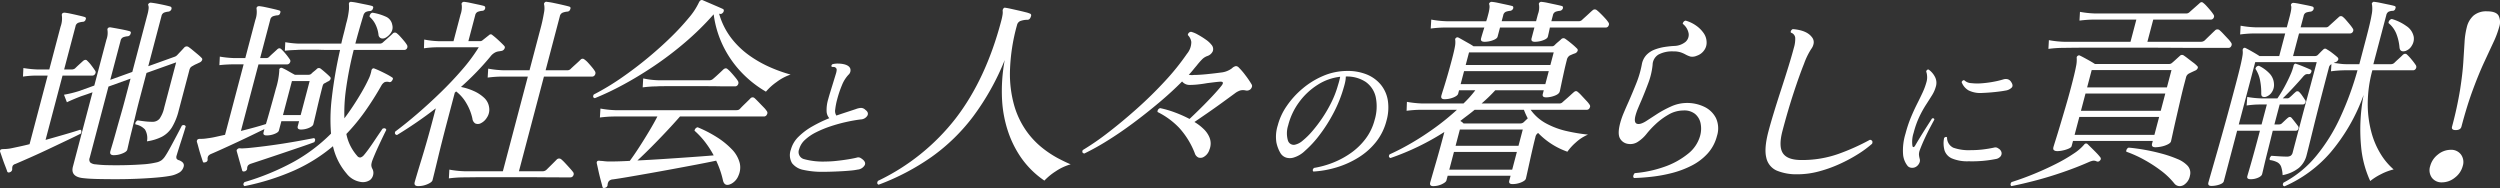
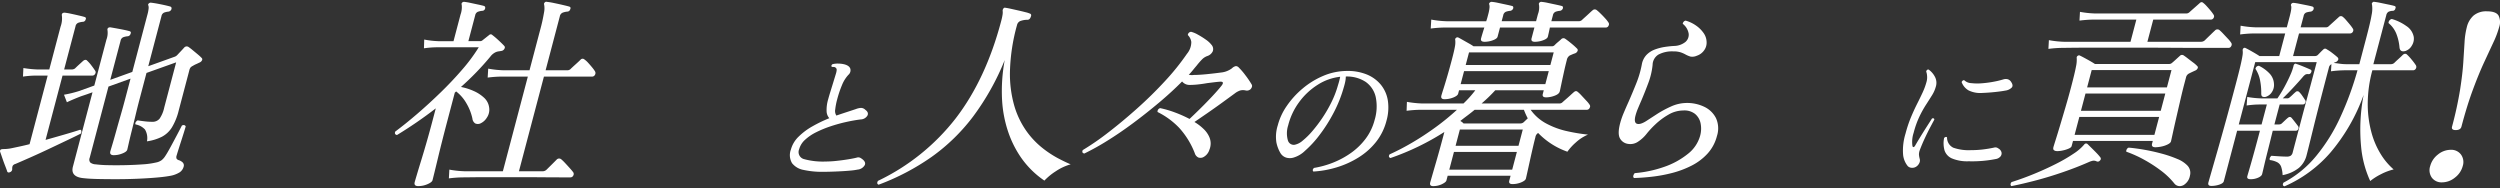
<svg xmlns="http://www.w3.org/2000/svg" width="759.351" height="57.103" viewBox="0 0 759.351 57.103">
  <rect x="0" y="0" width="759.351" height="57.103" fill="#333333" stroke="none" />
  <defs>
    <clipPath id="a">
      <rect width="759.351" height="57.103" fill="none" />
    </clipPath>
  </defs>
  <g transform="translate(0 0)">
    <g transform="translate(0 0)" clip-path="url(#a)">
      <path d="M3.1,52.511c-.426.206-.723.165-.894-.124q-.164-.557-.625-1.731T.7,48.244Q.283,47.009.029,46.327a.611.611,0,0,1,.163-.618.471.471,0,0,1,.279-.124A1.171,1.171,0,0,0,.8,45.524q.432,0,1.059-.032a12.008,12.008,0,0,0,1.6-.216q1.178-.246,2.621-.556t2.9-.68l5.5-20.839H10.83a29.172,29.172,0,0,0-3.854.309l.129-2.6a33.519,33.519,0,0,0,4.215.433h3.648L18.393,8.36a7.326,7.326,0,0,0,.4-3.4.735.735,0,0,1,.179-.68,1.049,1.049,0,0,1,.667-.186,17.385,17.385,0,0,1,1.836.309q1.172.248,2.366.525t1.825.464q.632.186.345.8a.912.912,0,0,1-.921.68,5.813,5.813,0,0,0-1.279.278,1.406,1.406,0,0,0-.873,1.082L19.481,21.346h2.412a1.793,1.793,0,0,0,.885-.309q.423-.432,1.238-1.175t1.221-1.113q.781-.618,1.253-.062a10.944,10.944,0,0,1,1.241,1.392q.69.9,1.129,1.576a.845.845,0,0,1,.04,1.021.947.947,0,0,1-.818.526H18.993l-5.156,19.54q3.071-.866,5.851-1.67t4.673-1.423a.455.455,0,0,1,.349.433,1.1,1.1,0,0,1-.165.742q-1.573.8-4.116,2.009l-5.478,2.6q-2.933,1.391-5.662,2.6t-4.611,2.01a1.364,1.364,0,0,0-.835.587,2.216,2.216,0,0,0-.13.958.987.987,0,0,1-.616.928m22.328,1.855q-4.108-.372-3.275-3.525L28.1,28.272q-1.507.557-2.554.9t-1.328.463q-2.349.927-3.9,1.67l-.88-2.289A34.451,34.451,0,0,0,24,27.9l4.645-1.67,3.67-13.913a5.863,5.863,0,0,0,.334-2.906.728.728,0,0,1,.179-.68,1.052,1.052,0,0,1,.667-.186q1.125.185,2.953.526t2.921.649c.379.124.474.393.283.8a.987.987,0,0,1-.875.742,5.367,5.367,0,0,0-1.31.279,1.411,1.411,0,0,0-.842,1.082L33.49,24.5l6.7-2.412L44.738,4.836a11.729,11.729,0,0,0,.406-2.01,2.557,2.557,0,0,0-.072-.9q-.229-.309.18-.68a.8.8,0,0,1,.605-.186q1.14.125,2.961.495t2.912.68c.338.123.453.393.344.8a1.121,1.121,0,0,1-.938.743,5.287,5.287,0,0,0-1.249.278,1.416,1.416,0,0,0-.841,1.082L45.033,20.356l7.923-2.844a1.96,1.96,0,0,0,.888-.557q.518-.557,1.075-1.143t1-1.082a1.009,1.009,0,0,1,1.3-.248,15.22,15.22,0,0,1,1.262.959q.786.649,1.6,1.329a13.144,13.144,0,0,1,1.145,1.051.568.568,0,0,1,.16.68,1.392,1.392,0,0,1-.784.742q-.5.247-1.058.495a6.49,6.49,0,0,0-.935.494,2.381,2.381,0,0,0-.717.495,2.381,2.381,0,0,0-.4.927l-3.2,12.12a18.431,18.431,0,0,1-2.073,5.164,8,8,0,0,1-3.038,2.844,14.812,14.812,0,0,1-4.542,1.391,5.1,5.1,0,0,0-.6-3.586,5.089,5.089,0,0,0-2.87-1.546.658.658,0,0,1,.056-.68,1.443,1.443,0,0,1,.58-.557q.769.125,2,.279a19.176,19.176,0,0,0,2.4.155,2.763,2.763,0,0,0,2.255-.928,9.4,9.4,0,0,0,1.423-3.4l3.622-13.727L44.494,22.4l-2.169,8.223q-.554,2.1-1.145,4.576t-1.163,4.761q-.574,2.289-.927,3.864t-.436,1.887q-.164.619-1.477,1.144a6.976,6.976,0,0,1-2.612.526q-1.361,0-1.051-1.175.081-.308.577-1.948t1.152-4.019q.658-2.381,1.406-4.978t1.3-4.7l1.7-6.431-6.7,2.412L27.242,48.183a1.4,1.4,0,0,0,.182,1.422,2.78,2.78,0,0,0,1.646.557,32.543,32.543,0,0,0,3.676.248q2.426.062,5.287,0t5.383-.248A23.95,23.95,0,0,0,47.4,49.6a4.21,4.21,0,0,0,1.7-.71,5.221,5.221,0,0,0,1.107-1.268q.5-.742,1.219-2.041T52.931,42.8q.793-1.484,1.42-2.69t.882-1.7a.873.873,0,0,1,.721-.155.6.6,0,0,1,.451.4q-.115.433-.51,1.7T55,43.174q-.5,1.547-.888,2.783c-.259.825-.415,1.34-.47,1.546a1.343,1.343,0,0,0-.02.9,1.1,1.1,0,0,0,.589.464A3.028,3.028,0,0,1,55.5,49.6a1.273,1.273,0,0,1,.276,1.3,3,3,0,0,1-1.182,1.67,8.07,8.07,0,0,1-3.077,1.113q-1.689.309-4.343.526t-5.749.34q-3.091.122-6.154.123T29.6,54.613q-2.613-.062-4.171-.247" transform="translate(0 -0.245)" fill="#fff" />
-       <path d="M80.4,49.4a1.357,1.357,0,0,1-.558.124.307.307,0,0,1-.337-.248q-.207-.617-.6-1.824t-.717-2.443q-.323-1.235-.5-1.731a.861.861,0,0,1,.2-.742,1.167,1.167,0,0,1,.729-.186c.329,0,.672-.009,1.028-.031s.792-.072,1.309-.154a23.468,23.468,0,0,0,2.463-.433q1.381-.308,2.822-.618l5.644-21.4h-3.71q-2.181.062-3.651.247l.129-2.6a30.866,30.866,0,0,0,4.028.433h3.71L95.434,6.242A7.119,7.119,0,0,0,95.82,2.9.734.734,0,0,1,96,2.222a1.056,1.056,0,0,1,.667-.185,17.241,17.241,0,0,1,1.835.309q1.171.247,2.366.525t1.825.464q.569.185.283.8a.817.817,0,0,1-.86.68,5.834,5.834,0,0,0-1.279.279,1.4,1.4,0,0,0-.874,1.082L96.9,17.805h1.855a1.154,1.154,0,0,0,.824-.309c.283-.288.707-.69,1.277-1.206s.962-.875,1.182-1.082q.673-.68,1.269-.124a14.657,14.657,0,0,1,1.348,1.453,17.664,17.664,0,0,1,1.238,1.639.844.844,0,0,1,.039,1.02.946.946,0,0,1-.818.526H96.391l-5.335,20.22q2.248-.555,4.251-1.112t3.353-.99q.453-1.484.99-3.4l1.081-3.864q.544-1.948.936-3.432a22.755,22.755,0,0,0,1.052-5.628.554.554,0,0,1,.225-.618.616.616,0,0,1,.7-.062,16.2,16.2,0,0,1,1.8.928q1.18.681,1.994,1.113h4.082a1.363,1.363,0,0,0,.868-.248,6.192,6.192,0,0,1,.815-.742c.363-.288.656-.535.874-.741a.875.875,0,0,1,1.209-.124q.565.433,1.421,1.175t1.343,1.236a.672.672,0,0,1,.246.712,1.239,1.239,0,0,1-.683.711,4.972,4.972,0,0,0-.537.279c-.173.1-.33.2-.475.278a1.035,1.035,0,0,0-.484.309,2.66,2.66,0,0,0-.306.8q-.309,1.175-.759,3t-.878,3.68q-.428,1.854-.747,3.184t-.369,1.516q-.162.619-1.344,1.113a6.2,6.2,0,0,1-2.418.494q-1.239,0-.96-1.051l.391-1.484h-5.379l-.751,2.844q-.148.557-1.32,1.02a6.5,6.5,0,0,1-2.41.464q-1.175,0-.931-.928l.262-.99q-1.558.742-3.72,1.794t-4.489,2.133q-2.327,1.083-4.435,2.041t-3.569,1.577a2.126,2.126,0,0,0-.844.618,1.8,1.8,0,0,0-.2.989.754.754,0,0,1-.539.866m11.942,2.783a2.308,2.308,0,0,1-.51.062A.392.392,0,0,1,91.462,52q-.192-.68-.53-1.855t-.656-2.319q-.316-1.144-.479-1.7a.554.554,0,0,1,.242-.68.811.811,0,0,1,.684-.247,4.951,4.951,0,0,0,1.012.031q.657-.031,1.477-.093,1.965-.186,4.715-.526t5.716-.8q2.965-.463,5.5-.928t4.1-.773q.662.311.107,1.237-1.446.555-3.992,1.422t-5.468,1.855q-2.92.991-5.529,1.855l-4.1,1.36a2.488,2.488,0,0,0-1,.526,1.6,1.6,0,0,0-.315.958q.054.5-.6.866m-.2,4.513q-.673-.5.018-1.235a75.476,75.476,0,0,0,14.809-6.092,50.873,50.873,0,0,0,11.458-8.625,54.067,54.067,0,0,1,.209-10.636,134.953,134.953,0,0,1,2.538-14.778h-3.493q-1.7,0-3.168-.062H110.3q-1.732,0-2.242.062-2.181.061-3.652.247l.129-2.6a30.732,30.732,0,0,0,4.028.433h12.985q.313-1.421.721-2.968t.753-3.091a23.272,23.272,0,0,0,.848-4.267,12.606,12.606,0,0,0,.006-1.546.729.729,0,0,1,.179-.68.713.713,0,0,1,.589-.123,17.384,17.384,0,0,1,1.928.309q1.2.247,2.436.494t1.864.433q.569.186.283.8a.988.988,0,0,1-.876.741,3.247,3.247,0,0,0-1.319.309,1.72,1.72,0,0,0-.693.989q-1.41,4.638-2.453,8.6h7.421a1.387,1.387,0,0,0,.884-.309q.408-.372,1.534-1.361t1.55-1.422a.885.885,0,0,1,1.191-.062,8.269,8.269,0,0,1,1.015.958q.6.65,1.187,1.361a10.138,10.138,0,0,1,.842,1.144,1.05,1.05,0,0,1,.086,1.082.91.91,0,0,1-.881.526H125.314A111.238,111.238,0,0,0,122.985,27.2a50.825,50.825,0,0,0-.493,8.9q1.226-1.607,2.617-3.71t2.632-4.235q1.242-2.134,2.04-3.865a9.948,9.948,0,0,0,.9-2.6.974.974,0,0,1,.365-.68.554.554,0,0,1,.618,0q.677.247,1.667.711t2,.989a16.078,16.078,0,0,1,1.633.958c.328.166.354.454.082.865q-.366.682-.951.557a2.368,2.368,0,0,0-1.4.032,2.777,2.777,0,0,0-1,1.082,91.727,91.727,0,0,1-5.027,7.916,59.439,59.439,0,0,1-5.58,6.74,13.919,13.919,0,0,0,1.36,3.864,14.991,14.991,0,0,0,1.948,2.814,1.122,1.122,0,0,0,.99.463,2.232,2.232,0,0,0,1.07-.773q.44-.494,1.259-1.607t1.687-2.412q.867-1.3,1.625-2.412t1.057-1.546c.6-.247.981-.123,1.14.371q-.24.433-.851,1.7t-1.321,2.783q-.711,1.516-1.277,2.844t-.791,1.948a5.537,5.537,0,0,0-.312,1.3,2.418,2.418,0,0,0,.278,1.175,2.6,2.6,0,0,1,.3,1.794,2.754,2.754,0,0,1-.966,1.67,3.874,3.874,0,0,1-3.168.525,6.661,6.661,0,0,1-3.977-2.5,19.164,19.164,0,0,1-4.121-8.287,49.647,49.647,0,0,1-11.743,7.358A73.06,73.06,0,0,1,92.139,56.7m11.692-21.58h5.379l2.724-10.327h-5.379Zm31.04-23.436a1.673,1.673,0,0,1-1.292.092,1.239,1.239,0,0,1-.734-1.082,9.545,9.545,0,0,0-.834-2.937,7.373,7.373,0,0,0-1.874-2.5,1.328,1.328,0,0,1,.242-.8.939.939,0,0,1,.64-.433,15.48,15.48,0,0,1,3.988,1.175,3.283,3.283,0,0,1,2.021,2.536,2.863,2.863,0,0,1-.42,2.412,4.68,4.68,0,0,1-1.738,1.546" transform="translate(-17.883 -0.166)" fill="#fff" />
      <path d="M162.942,56.693q-1.423,0-1.1-1.236.066-.248.634-2.164t1.433-4.731q.866-2.813,1.7-5.75t1.44-5.226l1.191-4.513q-2.875,2.225-5.856,4.267t-5.928,3.833c-.585-.124-.762-.473-.526-1.052q3.155-2.349,6.714-5.41t7.092-6.493q3.534-3.433,6.566-6.957a51.939,51.939,0,0,0,4.994-6.739H168.564a29.605,29.605,0,0,0-3.915.309l.083-2.66a26.3,26.3,0,0,0,4.26.495h4.637l2.137-8.1a6.545,6.545,0,0,0,.351-2.968.575.575,0,0,1,.179-.68.746.746,0,0,1,.667-.186,16.409,16.409,0,0,1,1.805.309q1.14.248,2.312.495t1.8.433q.508.186.345.8a.913.913,0,0,1-.921.68,5.309,5.309,0,0,0-1.249.278,1.416,1.416,0,0,0-.842,1.082l-2.072,7.853h3.463a1.173,1.173,0,0,0,.729-.186l2.11-1.67a.674.674,0,0,1,.99,0,23.764,23.764,0,0,1,1.818,1.546q1.143,1.052,1.769,1.731a.664.664,0,0,1,.081.865,1.216,1.216,0,0,1-.921.68q-.327.062-.775.124a3.987,3.987,0,0,0-.791.185,4.306,4.306,0,0,0-1.8,1.423,83.011,83.011,0,0,1-8.924,9.213,17.444,17.444,0,0,1,3.825,1.206,11.293,11.293,0,0,1,3.2,2.071,4.848,4.848,0,0,1,1.536,2.968,4.266,4.266,0,0,1-.684,3.061,4.45,4.45,0,0,1-2.09,1.825,1.954,1.954,0,0,1-1.467-.062,2.023,2.023,0,0,1-.845-1.484,15.394,15.394,0,0,0-1.814-4.607,12.13,12.13,0,0,0-3.127-3.617l-.407.372-2.447,9.274q-.652,2.474-1.372,5.318t-1.342,5.442q-.625,2.6-1.066,4.39t-.54,2.165q-.164.618-1.525,1.206a6.961,6.961,0,0,1-2.783.587m9.277-2.349.145-2.659a30.189,30.189,0,0,0,4.569.494H188.62l7.585-28.753h-7.976a34.519,34.519,0,0,0-4.224.309l.161-2.72a30.378,30.378,0,0,0,4.569.494h7.976l3.214-12.181a51.3,51.3,0,0,0,1.186-5.318,6.3,6.3,0,0,0,.05-2.412.575.575,0,0,1,.179-.68.588.588,0,0,1,.667-.186,19.253,19.253,0,0,1,2.075.34q1.349.278,2.69.588t1.971.494c.421.123.536.393.345.8a.95.95,0,0,1-.938.742,5.08,5.08,0,0,0-1.349.309,1.488,1.488,0,0,0-.881,1.113L201.6,21.509h6.555a1.473,1.473,0,0,0,.946-.309q.424-.432,1.559-1.453t1.558-1.453a.811.811,0,0,1,1.192-.062,6.214,6.214,0,0,1,1.1.99q.622.681,1.209,1.391a10.06,10.06,0,0,1,.842,1.145,1.037,1.037,0,0,1,.045,1.112.982.982,0,0,1-.919.557H201.09L193.5,52.179h7.174a1.69,1.69,0,0,0,1.165-.433c.335-.329.864-.855,1.592-1.576s1.229-1.226,1.512-1.515a1.017,1.017,0,0,1,1.393-.124,12.855,12.855,0,0,1,1.182,1.144q.724.774,1.417,1.546t1.011,1.206a.917.917,0,0,1,.063,1.051.94.94,0,0,1-.859.557h-2.968q-2.35,0-5.9-.031t-7.474-.031h-7.451q-3.525,0-5.945.031t-2.914.031a35.941,35.941,0,0,0-4.286.309" transform="translate(-35.878 -0.16)" fill="#fff" />
-       <path d="M234.558,29.82q-.819-.186-.325-1.113a74.973,74.973,0,0,0,8.418-5.07q4.2-2.906,8.076-6.122t7.052-6.338a73.473,73.473,0,0,0,5.368-5.813A20.7,20.7,0,0,0,266.139.819,2.1,2.1,0,0,1,266.55.2l.078-.062a.854.854,0,0,1,.59-.123l1.944.835q1.222.525,2.443,1.051t1.882.834q.428.248.126.928-.49.681-1.012.557l-.292-.062a21.988,21.988,0,0,0,3.745,7.482,25.926,25.926,0,0,0,5.585,5.318A35.7,35.7,0,0,0,288,20.514a44.967,44.967,0,0,0,6.022,2.133,15.294,15.294,0,0,0-4.282,2.288,16.8,16.8,0,0,0-3.209,2.907,33.406,33.406,0,0,1-6.716-5.132,31.919,31.919,0,0,1-5.82-7.822,31.162,31.162,0,0,1-3.34-10.543,85.375,85.375,0,0,1-8.644,8.5,102.61,102.61,0,0,1-9.514,7.234q-4.845,3.247-9.454,5.72a84.515,84.515,0,0,1-8.481,4.02m3.149,27.208q-.747.246-.847-.309-.147-.619-.521-2.01t-.7-2.875q-.319-1.485-.493-2.226a.718.718,0,0,1,.179-.68,1.071,1.071,0,0,1,.82-.062,9.638,9.638,0,0,1,1.213.093,14.813,14.813,0,0,0,1.831.092q2.534,0,5.985-.186,1.244-1.67,2.807-4.081t3.06-4.916q1.5-2.5,2.513-4.483H240.386a36.241,36.241,0,0,0-4.286.309l.161-2.721a30.276,30.276,0,0,0,4.569.495h36.607a2.84,2.84,0,0,0,.634-.062,1.391,1.391,0,0,0,.593-.371q.44-.494,1.56-1.577t1.543-1.515a.881.881,0,0,1,1.332-.123c.232.206.61.577,1.128,1.112s1.036,1.073,1.555,1.608a7.32,7.32,0,0,1,.988,1.175.871.871,0,0,1,.063,1.052.968.968,0,0,1-.874.618H260.421q-1.776,2.04-4.1,4.514t-4.634,4.793q-2.314,2.319-4.191,4.05,3.882-.185,8.1-.463t8.155-.557q3.936-.278,6.909-.526a29.583,29.583,0,0,0-2.61-4.051,24.36,24.36,0,0,0-3.206-3.432,1.2,1.2,0,0,1,.3-.68,1.062,1.062,0,0,1,.654-.371A37.445,37.445,0,0,1,271.52,41.6a23.993,23.993,0,0,1,4.618,3.71,9.276,9.276,0,0,1,2.438,4.235,5.972,5.972,0,0,1-.369,3.742,4.769,4.769,0,0,1-2.145,2.5q-2.009,1.051-2.555-.866a27.214,27.214,0,0,0-.891-3.185,29.333,29.333,0,0,0-1.2-2.937q-2.621.555-6.038,1.205t-7.091,1.329q-3.673.681-7.175,1.3t-6.384,1.113q-2.882.494-4.679.742a1.842,1.842,0,0,0-1.221.526,2.119,2.119,0,0,0-.395,1.144.91.91,0,0,1-.722.866m11.381-30.485.161-2.72a24.655,24.655,0,0,0,4.553.556h15.644a1.543,1.543,0,0,0,.964-.37q.311-.247.962-.835t1.307-1.205q.657-.618.909-.866.718-.618,1.269-.123a8.446,8.446,0,0,1,1.06,1.02q.648.711,1.255,1.453a9.486,9.486,0,0,1,.821,1.113,1.041,1.041,0,0,1,.045,1.113.982.982,0,0,1-.919.557h-3.71q-2.395-.06-5.487-.062h-11.5q-2.289,0-3.046.062a36.409,36.409,0,0,0-4.286.309" transform="translate(-53.884 0)" fill="#fff" />
      <path d="M321.725,57.962a26.18,26.18,0,0,1-5.863-.57,5.731,5.731,0,0,1-3.513-2.047,4.791,4.791,0,0,1-.363-4.135,8.577,8.577,0,0,1,2.316-3.9,19.738,19.738,0,0,1,4.231-3.165,41.419,41.419,0,0,1,5.125-2.469,3.329,3.329,0,0,1-.821-2.089,11.306,11.306,0,0,1,.489-3.692q.233-.887.67-2.3t.884-2.87q.446-1.456.756-2.469a4.893,4.893,0,0,0,.26-1.224.793.793,0,0,0-.339-.717.748.748,0,0,0-.5-.19c-.222-.014-.431-.021-.627-.021q-.344-.464.222-.844a6.8,6.8,0,0,1,1.9-.169,7.875,7.875,0,0,1,1.791.253q1.448.423,1.71,1.35a1.813,1.813,0,0,1-.605,1.815,10.14,10.14,0,0,0-1.942,3.123,31.436,31.436,0,0,0-1.43,4.219,20.662,20.662,0,0,0-.623,3.165,2.529,2.529,0,0,0,.354,1.857q1.716-.59,3.285-1.1t2.682-.886a4.794,4.794,0,0,1,1.566-.338,1.924,1.924,0,0,1,1.279.591q1.1.8.614,1.751a2.482,2.482,0,0,1-2.058,1.161q-2.052.252-4.426.781a47.03,47.03,0,0,0-4.713,1.308,33.107,33.107,0,0,0-4.355,1.794,14.3,14.3,0,0,0-3.392,2.3,5.987,5.987,0,0,0-1.785,2.848,2.216,2.216,0,0,0,1.54,3.038,21.558,21.558,0,0,0,6.415.717,32.009,32.009,0,0,0,3.3-.19q1.822-.189,3.519-.464t2.693-.527a1.415,1.415,0,0,1,1.232.127q1.7,1.055,1.237,2.11a2.767,2.767,0,0,1-2.2,1.393,17.911,17.911,0,0,1-2.1.295q-1.342.128-2.926.212t-3.051.126q-1.468.042-2.438.042" transform="translate(-71.764 -5.774)" fill="#fff" />
      <path d="M346.563,56.8q-.722-.311-.185-1.175a65.716,65.716,0,0,0,23.628-19.015q9.138-11.9,13.788-29.526a16.952,16.952,0,0,0,.421-1.948,4.074,4.074,0,0,0,.024-1.145,1.055,1.055,0,0,1,.257-.741.514.514,0,0,1,.605-.186q.54.062,1.65.309t2.335.525q1.225.278,2.18.526a6.566,6.566,0,0,1,1.17.371q.693.186.357.989-.307.928-1.048.928a5.969,5.969,0,0,0-2.208.4,1.747,1.747,0,0,0-.936,1.205,57.669,57.669,0,0,0-2.141,13.975A35.058,35.058,0,0,0,387.768,32.8a25.908,25.908,0,0,0,3.6,7.575,25.212,25.212,0,0,0,4.822,5.164,31.552,31.552,0,0,0,4.893,3.246q2.309,1.207,3.816,1.824a15.721,15.721,0,0,0-4.512,2.1,18.131,18.131,0,0,0-3.471,2.845,27.313,27.313,0,0,1-7.622-7.792,31.672,31.672,0,0,1-3.411-7.111,36.68,36.68,0,0,1-1.816-9.523,51.16,51.16,0,0,1,.8-12.182,76.639,76.639,0,0,1-9.589,17.129,57.686,57.686,0,0,1-12.607,12.274A71.347,71.347,0,0,1,346.563,56.8" transform="translate(-79.693 -0.697)" fill="#fff" />
      <path d="M463.657,50.7a1.979,1.979,0,0,1-1.337.031,2.081,2.081,0,0,1-1.1-1.329,24.657,24.657,0,0,0-4.717-7.667,23.512,23.512,0,0,0-6.582-4.824,1.05,1.05,0,0,1,.805-1.174,30.524,30.524,0,0,1,4.449,1.3,37.783,37.783,0,0,1,4.456,1.978q1.393-1.3,3.274-3.154t3.646-3.741q1.763-1.884,2.788-3.185t-.416-1.236q-.884.061-1.874.185t-2.013.248q-1.364.248-2.765.4a24.11,24.11,0,0,1-2.639.155,2.884,2.884,0,0,1-2.257-1.052q-3.12,3.155-6.976,6.4t-7.892,6.244q-4.038,3-7.881,5.38a73.661,73.661,0,0,1-6.956,3.865q-.877-.186-.464-1.052a79.507,79.507,0,0,0,7.749-5.348q4.3-3.308,8.8-7.327t8.431-8.287a71.863,71.863,0,0,0,6.669-8.286,5.544,5.544,0,0,0,1.316-3.586,3.646,3.646,0,0,0-1.053-2.1,1.049,1.049,0,0,1,1-.989,8.467,8.467,0,0,1,2.06.866,24.34,24.34,0,0,1,2.414,1.514,7.6,7.6,0,0,1,1.717,1.577,1.928,1.928,0,0,1,.375,1.978,2.775,2.775,0,0,1-1.643,1.423,4.229,4.229,0,0,0-1.6,1.02,21.776,21.776,0,0,0-1.642,1.886q-.535.62-1.132,1.361A18.982,18.982,0,0,1,459.4,25.6c.236.042.475.072.717.093a2.989,2.989,0,0,0,.751-.032q1.607,0,4.054-.246t4.241-.495a6.581,6.581,0,0,0,3.372-1.3,2.314,2.314,0,0,1,1.161-.65,1.242,1.242,0,0,1,.929.464,20.409,20.409,0,0,1,2.008,2.349A27.518,27.518,0,0,1,478.48,28.5c.262.413.177.887-.251,1.422a1.661,1.661,0,0,1-1.6.433,3.377,3.377,0,0,0-1.647.031,5.693,5.693,0,0,0-1.628.9q-1.688,1.239-3.9,2.845t-4.41,3.122q-2.195,1.516-3.925,2.69a14.537,14.537,0,0,1,2.83,2.165,7.531,7.531,0,0,1,1.668,2.35,4.884,4.884,0,0,1,.055,3.9,3.775,3.775,0,0,1-2.011,2.349" transform="translate(-98.324 -2.89)" fill="#fff" />
      <path d="M514.837,58.548q-.46-.506.2-1.1a27.926,27.926,0,0,0,5.762-1.6,25.822,25.822,0,0,0,5.463-2.954,19.888,19.888,0,0,0,4.454-4.325,16.254,16.254,0,0,0,2.721-5.676,14.064,14.064,0,0,0,.319-7.047,7.651,7.651,0,0,0-3.081-4.557,10.319,10.319,0,0,0-5.991-1.6,8.156,8.156,0,0,1-.2,1.709q-.2.908-.451,1.709a39.565,39.565,0,0,1-3.114,7.723,46.965,46.965,0,0,1-4.248,6.667,31.77,31.77,0,0,1-4.4,4.769,8.355,8.355,0,0,1-3.542,2.068,3.908,3.908,0,0,1-2.168-.021,3.161,3.161,0,0,1-1.727-1.372,10.451,10.451,0,0,1-1.242-3.292,11.4,11.4,0,0,1,.419-5.106,18.461,18.461,0,0,1,2.707-5.866,26.12,26.12,0,0,1,4.821-5.318,24.612,24.612,0,0,1,6.273-3.861,18.527,18.527,0,0,1,7.1-1.5,15.388,15.388,0,0,1,6.116,1.055,10.816,10.816,0,0,1,4.3,3.123,10.088,10.088,0,0,1,2.128,4.81,14.62,14.62,0,0,1-.423,6.161,17.267,17.267,0,0,1-3.169,6.415,20.66,20.66,0,0,1-5.292,4.7,27.676,27.676,0,0,1-6.615,3,30.5,30.5,0,0,1-7.133,1.287M509.221,50.4a5.236,5.236,0,0,0,2.348-1.224,22.146,22.146,0,0,0,2.936-2.89,42.993,42.993,0,0,0,3.074-4.051,40.177,40.177,0,0,0,2.757-4.769,29.211,29.211,0,0,0,1.92-4.959l.034-.126c.153-.478.289-.935.4-1.371s.209-.851.286-1.245a15.894,15.894,0,0,0-6.822,2.426,20.508,20.508,0,0,0-5.627,5.254,20.117,20.117,0,0,0-3.347,7.09A7.8,7.8,0,0,0,507.1,49.1a1.856,1.856,0,0,0,2.124,1.309" transform="translate(-115.91 -6.445)" fill="#fff" />
      <path d="M561.473,56.7q-1.174,0-.881-1.114.081-.308.5-1.761t1.03-3.556q.617-2.1,1.244-4.36t1.115-4.111l.407-1.546a76.483,76.483,0,0,1-16.372,7.915q-.785-.308-.263-1.112a72.705,72.705,0,0,0,6.882-3.586q3.585-2.1,7.107-4.669a72.083,72.083,0,0,0,6.464-5.287H557.636a34.53,34.53,0,0,0-4.224.309l.1-2.72a31.343,31.343,0,0,0,4.569.493h12.614a32.759,32.759,0,0,0,3.6-4.019h-4.947l-.277,1.052q-.164.618-1.446,1.144a7.084,7.084,0,0,1-2.7.526c-.826,0-1.138-.372-.942-1.114q.113-.432.647-2.1t1.215-4.019q.681-2.349,1.334-4.823.718-2.722.92-3.958a6.573,6.573,0,0,0,.089-1.978.559.559,0,0,1,.226-.618.607.607,0,0,1,.714-.124q.382.186,1.3.712t1.855,1.051a16.9,16.9,0,0,1,1.465.9h23.807a1.1,1.1,0,0,0,.84-.372,13.036,13.036,0,0,1,.978-.9q.554-.463.962-.836a.939.939,0,0,1,1.331-.122q.734.5,1.851,1.421a21.711,21.711,0,0,1,1.649,1.486.634.634,0,0,1,.167.773,1.328,1.328,0,0,1-.806.711,7.052,7.052,0,0,0-.754.279l-.77.339a2.042,2.042,0,0,0-.931,1.422q-.424,1.611-.894,3.742t-.818,3.8q-.346,1.668-.429,1.978-.214.8-1.58,1.3a7.516,7.516,0,0,1-2.543.494q-1.3,0-1.021-1.052l.293-1.113H580.349a46.629,46.629,0,0,1-4.153,4.019h23.56a1.324,1.324,0,0,0,.946-.309q.252-.246,1.011-.9t1.494-1.329q.736-.681.971-.866.656-.618,1.207-.123a10.082,10.082,0,0,1,1.16,1.112q.746.8,1.469,1.577a7.371,7.371,0,0,1,.935,1.144.837.837,0,0,1,.071,1.02.916.916,0,0,1-.8.588H591.088a13.735,13.735,0,0,0,4.8,4.2A24.483,24.483,0,0,0,602.113,40a54.421,54.421,0,0,0,6.4,1.052,12.8,12.8,0,0,0-3.69,2.38,15.866,15.866,0,0,0-2.567,2.814,22.839,22.839,0,0,1-8.887-5.689,1.813,1.813,0,0,0-.837,1.3q-.311,1.175-.778,3.185t-.921,4.081q-.455,2.073-.792,3.586c-.225,1.008-.353,1.577-.386,1.7q-.163.618-1.416,1.144a6.85,6.85,0,0,1-2.674.526q-1.237,0-.958-1.052L585,53.546H565.892l-.376,1.423c-.1.371-.558.751-1.383,1.144a6.121,6.121,0,0,1-2.66.587m15.648-43.841c-.908,0-1.268-.349-1.083-1.051.088-.33.219-.794.4-1.393s.375-1.225.591-1.884H564.968a34.087,34.087,0,0,0-4.224.309l.161-2.723a29.969,29.969,0,0,0,4.569.5h12.119c.149-.411.274-.8.371-1.175s.186-.7.262-.989a11.693,11.693,0,0,0,.358-1.824,2.818,2.818,0,0,0-.04-1.02.486.486,0,0,1,.179-.68.739.739,0,0,1,.667-.186,15.634,15.634,0,0,1,1.867.309q1.14.247,2.312.494c.78.166,1.4.309,1.864.433a.425.425,0,0,1,.359.278.831.831,0,0,1,0,.463,1.118,1.118,0,0,1-.938.742,4.888,4.888,0,0,0-1.279.279,1.428,1.428,0,0,0-.811,1.082l-.473,1.793h10.45l.571-2.164a5.678,5.678,0,0,0,.319-2.844.575.575,0,0,1,.179-.68.739.739,0,0,1,.667-.186,15.624,15.624,0,0,1,1.867.309q1.141.247,2.312.494c.781.166,1.4.309,1.864.433a.428.428,0,0,1,.36.278.837.837,0,0,1,0,.463,1.121,1.121,0,0,1-.938.742,4.874,4.874,0,0,0-1.279.279,1.425,1.425,0,0,0-.811,1.082l-.473,1.793H605.6a1.574,1.574,0,0,0,1.01-.309q.25-.248.94-.866t1.386-1.268c.463-.433.775-.711.931-.834a.952.952,0,0,1,1.269-.124,13.693,13.693,0,0,1,1.177,1.052q.761.741,1.456,1.515a8.138,8.138,0,0,1,.9,1.143.87.87,0,0,1,.1,1.021.894.894,0,0,1-.836.587h-17q-.2.99-.389,1.824c-.126.557-.2.877-.222.958q-.165.62-1.429,1.082a7.248,7.248,0,0,1-2.5.465q-1.3,0-1.021-1.051l.864-3.278h-10.45l-.734,2.782c-.109.413-.587.773-1.43,1.082a7.251,7.251,0,0,1-2.5.465m-10.74,38.833h19.108l1.418-5.381H567.8Zm1.909-7.235H587.4l1.3-4.947H569.595Zm2.413-6.8h17.374a1.479,1.479,0,0,0,.9-.371l1.238-1.175a20.669,20.669,0,0,1-1.169-2.6H574.083q-1.032.866-2.149,1.7t-2.211,1.7a3.315,3.315,0,0,1,.98.742m-.871-11.935h25.724l1.044-3.957H570.876Zm1.533-5.812h25.723l1.012-3.833H572.377Z" transform="translate(-126.174 -0.167)" fill="#fff" />
      <path d="M643.371,55.945a.656.656,0,0,1-.21-.712,1.765,1.765,0,0,1,.429-.769,35.811,35.811,0,0,0,8.872-1.88,23.762,23.762,0,0,0,7.183-3.9,10.6,10.6,0,0,0,3.786-5.5,8.114,8.114,0,0,0,.147-3.9,4.933,4.933,0,0,0-1.727-2.849,5.216,5.216,0,0,0-3.5-1,8.992,8.992,0,0,0-4.553,1.282,20.648,20.648,0,0,0-3.971,2.963,26.758,26.758,0,0,0-2.712,2.934,10.6,10.6,0,0,1-2.373,2.193,4.172,4.172,0,0,1-3.193.77,3.276,3.276,0,0,1-2.5-1.767q-.709-1.424.12-4.557a23.422,23.422,0,0,1,1.068-3.077q.692-1.651,1.515-3.475,1.147-2.62,2.3-5.5a29.876,29.876,0,0,0,1.682-5.726,5.656,5.656,0,0,1,1.464-2.963,6.977,6.977,0,0,1,2.565-1.623,15.4,15.4,0,0,1,3.023-.769q1.541-.226,2.753-.285a5.683,5.683,0,0,0,3.422-1.2,2.865,2.865,0,0,0,1.009-2.535,4.76,4.76,0,0,0-1.8-2.991,1.113,1.113,0,0,1,.279-.627.982.982,0,0,1,.6-.342A10.255,10.255,0,0,1,662.149,9.6a9.142,9.142,0,0,1,2.352,2.308,4.878,4.878,0,0,1,.917,2.791,3.878,3.878,0,0,1-.725,2.421,4.375,4.375,0,0,1-2.239,1.68,3.329,3.329,0,0,1-1.947.257,7.585,7.585,0,0,1-1.437-.6,9.368,9.368,0,0,0-1.45-.656,6.841,6.841,0,0,0-2.282-.313,8.831,8.831,0,0,0-4.556.969,3.763,3.763,0,0,0-1.768,3.133,21.772,21.772,0,0,1-1.322,5.555q-1.059,2.82-2.1,5.27-.574,1.311-1.045,2.449a16.294,16.294,0,0,0-.711,2.051q-.571,2.166.386,2.536t2.794-.769q1.236-.8,3.2-2.079a31.7,31.7,0,0,1,4.291-2.336,11.752,11.752,0,0,1,4.566-1.111,12.074,12.074,0,0,1,5.594,1.139,7.659,7.659,0,0,1,3.593,3.446,7.519,7.519,0,0,1,.3,5.441,12.47,12.47,0,0,1-2.867,5.355,16.885,16.885,0,0,1-4.835,3.646,28.748,28.748,0,0,1-5.886,2.222,44.347,44.347,0,0,1-6.11,1.139q-3.025.342-5.489.4" transform="translate(-147.052 -1.876)" fill="#fff" />
-       <path d="M706.4,55.573a15.552,15.552,0,0,1-6.344-1.111,5.527,5.527,0,0,1-3.178-3.931q-.709-2.82.658-8,.662-2.506,1.691-5.868t2.211-6.979q1.182-3.618,2.189-6.893t1.637-5.669a9.008,9.008,0,0,0,.4-3.019,1.808,1.808,0,0,0-1.3-1.538.6.6,0,0,1,.052-.627,1,1,0,0,1,.519-.456q4.182.342,5.75,2.393a2.4,2.4,0,0,1,.586,1.88,3.777,3.777,0,0,1-.751,1.766,21.814,21.814,0,0,0-2.184,4.5q-1.418,3.533-3.148,8.8t-3.386,11.537q-1.248,4.729.112,6.808t5.633,2.079a32.851,32.851,0,0,0,11.227-1.851,67.386,67.386,0,0,0,9.594-4.3q1.037.172.654,1.2a32.417,32.417,0,0,1-4.281,3.161,46.428,46.428,0,0,1-5.639,3.02,39.737,39.737,0,0,1-6.319,2.25,24.978,24.978,0,0,1-6.378.854" transform="translate(-160.383 -2.642)" fill="#fff" />
      <path d="M754.814,56.985a2.154,2.154,0,0,1-1.28.295,1.775,1.775,0,0,1-1.2-.506,6.451,6.451,0,0,1-1.429-3.545,17.182,17.182,0,0,1,.742-6.331,37.807,37.807,0,0,1,1.64-4.937q.916-2.193,1.844-4.03t1.7-3.5a19.876,19.876,0,0,0,1.212-3.312,5.13,5.13,0,0,0,.155-1.71,4.8,4.8,0,0,0-.272-1.372q.179-.674.747-.59a6.17,6.17,0,0,1,1.88,2.152,3.9,3.9,0,0,1,.286,3.081,9.545,9.545,0,0,1-1.145,2.574q-.81,1.308-1.837,2.89a32.127,32.127,0,0,0-2.019,3.65,27.635,27.635,0,0,0-1.723,4.853,8.787,8.787,0,0,0-.371,3.967c.066.281.179.408.342.38s.32-.169.47-.422q.7-1.224,1.7-2.849t1.963-3.123q.965-1.5,1.472-2.3.647-.211.714.337-.412.76-1.208,2.258t-1.666,3.355q-.871,1.858-1.57,3.714a3.934,3.934,0,0,0-.234,1.287,6.9,6.9,0,0,0,.25,1.372,1.769,1.769,0,0,1-.2,1.329,2.508,2.508,0,0,1-.968,1.035m16.06-1.688a11.963,11.963,0,0,1-5.132-.865,4.054,4.054,0,0,1-2.245-2.448,8.18,8.18,0,0,1-.122-3.777q.554-.507.888-.169a3.405,3.405,0,0,0,1.914,3.144,14.258,14.258,0,0,0,5.334.739,30.267,30.267,0,0,0,3.642-.211q1.743-.211,3.31-.549a1.759,1.759,0,0,1,.834-.042,1.814,1.814,0,0,1,.576.3,1.857,1.857,0,0,1,.924,1.139,1.455,1.455,0,0,1-.291,1.266,2.385,2.385,0,0,1-1.478.8,36.867,36.867,0,0,1-8.153.675m4.168-20.762a8.082,8.082,0,0,1-4.23-.76,4.813,4.813,0,0,1-2.118-2.532,1.031,1.031,0,0,1,.355-.464.48.48,0,0,1,.465-.085,3.2,3.2,0,0,0,2.072.865,16.3,16.3,0,0,0,3.343.042,32.084,32.084,0,0,0,3.589-.484,25.723,25.723,0,0,0,2.794-.676,2.511,2.511,0,0,1,1.288-.084,1.809,1.809,0,0,1,1.128.844q.7,1.013.242,1.646a3.283,3.283,0,0,1-1.945.971q-1.069.211-2.981.422t-4,.3" transform="translate(-172.863 -6.316)" fill="#fff" />
      <path d="M793.59,56.731a.627.627,0,0,1-.256-.557.94.94,0,0,1,.334-.68q3.509-1.114,7.016-2.566t6.542-3a48.4,48.4,0,0,0,5.26-3.061,14.543,14.543,0,0,0,3.153-2.69c.188-.247.345-.371.468-.371a.666.666,0,0,1,.586.124q.441.433,1.2,1.175t1.54,1.546a14.272,14.272,0,0,1,1.187,1.36.679.679,0,0,1-.121.928.857.857,0,0,1-.948.309A2.059,2.059,0,0,0,818.446,49a5.444,5.444,0,0,0-1.211.37q-3.642,1.61-7.826,3.061t-8.274,2.536q-4.087,1.081-7.545,1.762m11.242-41.677.145-2.659a30.178,30.178,0,0,0,4.569.494h20.22l1.779-6.74H818.559a36.6,36.6,0,0,0-4.287.309l.146-2.659a30.167,30.167,0,0,0,4.569.494h27.7a1.383,1.383,0,0,0,.964-.37q.405-.371,1.533-1.361T850.72,1.2q.593-.618,1.145-.123a8.336,8.336,0,0,1,1.038.989q.622.681,1.209,1.391a10.073,10.073,0,0,1,.843,1.144.88.88,0,0,1,.07,1.02.923.923,0,0,1-.849.526h-17.5l-1.778,6.74h16.263a1.691,1.691,0,0,0,1.165-.433q.5-.494,1.582-1.546t1.49-1.423a1.015,1.015,0,0,1,1.347-.186,12.765,12.765,0,0,1,1.182,1.144q.724.775,1.425,1.515a7.632,7.632,0,0,1,.958,1.175.915.915,0,0,1,.063,1.051.9.9,0,0,1-.8.557h-9.244q-3.618,0-7.907-.031t-8.8-.031H817.2q-3.433,0-5.605.031t-2.543.031a34.536,34.536,0,0,0-4.225.309m2.632,31.041a1.427,1.427,0,0,1-.948-.278q-.329-.278-.148-.958.1-.372.647-2.1t1.328-4.328q.777-2.6,1.686-5.689t1.707-6.122q1.127-4.266,1.469-6.152a9.407,9.407,0,0,0,.23-2.628.652.652,0,0,1,.3-.68.613.613,0,0,1,.7-.062q.768.371,2.225,1.175t2.3,1.36h22.508a1.235,1.235,0,0,0,.885-.309q.389-.308,1.165-1.02t1.261-1.144a.876.876,0,0,1,1.145-.123q.475.309,1.271.927t1.62,1.237a8.3,8.3,0,0,1,1.207,1.052.54.54,0,0,1,.169.649,1.381,1.381,0,0,1-.714.711c-.279.123-.6.269-.949.433s-.648.309-.886.433a1.772,1.772,0,0,0-1.023,1.3l-.523,1.979q-.522,1.979-1.172,4.793l-1.283,5.565q-.633,2.752-1.062,4.731t-.511,2.287q-.13.5-.986.928a7.569,7.569,0,0,1-1.9.65,9.24,9.24,0,0,1-1.85.216q-1.3,0-1.005-1.113l.212-.8H812.3l-.409,1.546c-.075.289-.371.547-.883.773a9.291,9.291,0,0,1-1.754.557,8.383,8.383,0,0,1-1.789.216m5.324-4.947h24.24l1.436-5.442h-24.24Zm1.925-7.3h24.239l1.386-5.256H816.1Zm1.876-7.111h24.239l1.387-5.256H817.976Zm29.568,29.5a2.551,2.551,0,0,1-1.523.495,2.152,2.152,0,0,1-1.6-.866A22.171,22.171,0,0,0,838.988,52a42.809,42.809,0,0,0-5.126-3.308A35.277,35.277,0,0,0,828.5,46.28a.968.968,0,0,1,.134-.741,1.09,1.09,0,0,1,.564-.5q2.175.187,4.806.65t5.255,1.175a35.3,35.3,0,0,1,4.707,1.607,8.809,8.809,0,0,1,3.088,2.01,3.234,3.234,0,0,1,.77,3.061,4.123,4.123,0,0,1-1.668,2.69" transform="translate(-182.647 -0.198)" fill="#fff" />
      <path d="M894.515,56.755q-.817-.186-.325-1.113a32.313,32.313,0,0,0,9.928-8.1,53.721,53.721,0,0,0,7.351-11.811,94.482,94.482,0,0,0,5.205-14.222h-3.833a34.564,34.564,0,0,0-4.225.309l.139-2.164a1.461,1.461,0,0,0-.772,1.051q-3.1,11.749-4.77,18.551t-2.014,8.1a7.4,7.4,0,0,1-2.294,3.772,11.222,11.222,0,0,1-4.978,2.226,9.361,9.361,0,0,0-.443-2.535,2.571,2.571,0,0,0-1.1-1.33,6.731,6.731,0,0,0-2.317-.711.745.745,0,0,1-.005-.68,1.553,1.553,0,0,1,.472-.618q.849.061,2.279.154t2.418.093a2.248,2.248,0,0,0,1.116-.247,1.615,1.615,0,0,0,.649-1.052q.129-.494.814-3.091t1.738-6.586q1.052-3.988,2.3-8.595t2.437-9.121H885.606l-4.993,18.922h6.926l1.6-6.06h-2.35a28.706,28.706,0,0,0-3.791.309l.19-2.6a28.223,28.223,0,0,0,4.091.433h5.07a38.385,38.385,0,0,0,2.231-3.649q1.03-1.916,1.749-3.586a14.348,14.348,0,0,0,.918-2.659.855.855,0,0,1,.333-.557.461.461,0,0,1,.557,0q.8.247,2.222.835t2.082.9q.428.247.159.8a.806.806,0,0,1-.827.557,1.583,1.583,0,0,0-.859.092,3.22,3.22,0,0,0-.854.773q-1.164,1.361-2.975,3.308t-3.128,3.185h1.361a1.079,1.079,0,0,0,.761-.309q.39-.308.931-.835t.854-.772a.749.749,0,0,1,1.113,0,7.138,7.138,0,0,1,.911,1.112q.516.742.864,1.3a.754.754,0,0,1,.041.9.859.859,0,0,1-.772.463h-6.987l-1.6,6.06H892.8a1.261,1.261,0,0,0,.806-.247q.408-.372.988-.928t.892-.8q.641-.557,1.129-.062.38.433.981,1.206t1.01,1.329a.824.824,0,0,1,.064.927.805.805,0,0,1-.749.495H890.93q-.8,3.278-1.514,6.091t-1.147,4.7q-.436,1.888-.567,2.381-.163.618-1.213,1.082a5.588,5.588,0,0,1-2.286.463q-1.238,0-.992-.928.1-.371.706-2.442t1.439-5.1q.829-3.03,1.678-6.246h-6.926l-4.046,15.335c-.108.412-.56.751-1.351,1.02a7.524,7.524,0,0,1-2.425.4q-1.176,0-.9-1.051.1-.372.837-2.937t1.924-6.709q1.185-4.142,2.61-9.306T879.652,25.9q1-3.77,1.473-5.812t.621-3.061a5.321,5.321,0,0,0,.045-1.577.8.8,0,0,1,.3-.68.557.557,0,0,1,.618,0q.768.372,2.11,1.144T886.9,17.18h6l1.811-6.863h-9.4a36.417,36.417,0,0,0-4.286.309l.145-2.658a30.39,30.39,0,0,0,4.569.494h9.46l.9-3.4q.668-2.536.4-3.154a.575.575,0,0,1,.18-.68.746.746,0,0,1,.667-.186q.663.062,1.751.279l2.174.433q1.085.217,1.718.4c.338.123.453.393.344.8a1.12,1.12,0,0,1-.938.743,6.32,6.32,0,0,0-1.24.246A1.334,1.334,0,0,0,900.316,5L899.4,8.462h7.668a1.174,1.174,0,0,0,.9-.371q.408-.372,1.5-1.36t1.5-1.36a.874.874,0,0,1,1.207-.125,7.185,7.185,0,0,1,1.007.99q.592.681,1.179,1.391a10.144,10.144,0,0,1,.842,1.144.881.881,0,0,1,.071,1.021.973.973,0,0,1-.911.526H898.913L897.1,17.18h6.74a1.235,1.235,0,0,0,.762-.309l.846-.865c.282-.288.56-.557.831-.8a.727.727,0,0,1,1.068-.062A12.682,12.682,0,0,1,909,16.253q1.055.8,1.652,1.36a.664.664,0,0,1,.152.712,1.386,1.386,0,0,1-.775.711,1.888,1.888,0,0,0-.56.247q.663.062,1.736.217a14.837,14.837,0,0,0,2.123.155h3.9l2.1-7.977q1.29-4.884,1.635-7.018a8.82,8.82,0,0,0,.114-3.123.486.486,0,0,1,.163-.619.514.514,0,0,1,.605-.185,17.4,17.4,0,0,1,1.836.309q1.17.248,2.373.495t1.833.433q.57.186.283.8a.817.817,0,0,1-.859.68,3.07,3.07,0,0,0-1.256.309,1.61,1.61,0,0,0-.649,1.051l-3.915,14.841h5.379a1.537,1.537,0,0,0,.964-.372q.423-.431,1.316-1.236t1.238-1.175q.737-.679,1.331-.123a14.933,14.933,0,0,1,1.371,1.484,18.615,18.615,0,0,1,1.26,1.669,1,1,0,0,1,.054,1.083.924.924,0,0,1-.849.525H921.189a39.008,39.008,0,0,0-1.408,10.141,33.191,33.191,0,0,0,1.081,8.564,24.857,24.857,0,0,0,2.858,6.74,19.89,19.89,0,0,0,3.933,4.669,17.1,17.1,0,0,0-3.846,1.453,17.712,17.712,0,0,0-3.267,2.072,31.877,31.877,0,0,1-2.79-10.636,55.151,55.151,0,0,1,.786-15.521,56.441,56.441,0,0,1-10.1,17.531,39.185,39.185,0,0,1-13.923,10.233m-5.622-27.208a1.438,1.438,0,0,1-1.073-.031q-.408-.216-.38-1.021a19.012,19.012,0,0,0-.356-3.927,9.724,9.724,0,0,0-1.4-3.493,1.049,1.049,0,0,1,1.048-.928A11.088,11.088,0,0,1,890,22.529,4.893,4.893,0,0,1,891.3,25.59a3.9,3.9,0,0,1-.647,2.566,3.354,3.354,0,0,1-1.758,1.391m42.38-13.913q-1.74.5-1.854-1.175a14.714,14.714,0,0,0-.964-4.081,8.149,8.149,0,0,0-2.366-3.215,1.264,1.264,0,0,1,1.005-1.237,14.421,14.421,0,0,1,4.362,2.1,5.071,5.071,0,0,1,2.3,3.339,3.873,3.873,0,0,1-.57,2.628,3.526,3.526,0,0,1-1.916,1.638" transform="translate(-200.605 -0.16)" fill="#fff" />
      <path d="M962.5,56.419a3.651,3.651,0,0,1-3.141-1.427,3.952,3.952,0,0,1-.5-3.516,6.526,6.526,0,0,1,2.354-3.516,6.155,6.155,0,0,1,3.894-1.428,3.67,3.67,0,0,1,3.1,1.428,3.888,3.888,0,0,1,.534,3.516,6.464,6.464,0,0,1-2.389,3.516,6.211,6.211,0,0,1-3.858,1.427m4.118-15.876q-1.394,0-1.117-1.045a113.071,113.071,0,0,0,2.453-11.279q.746-4.8.968-8.287t.38-6.057a23.788,23.788,0,0,1,.69-4.6,6.91,6.91,0,0,1,2.041-3.516,5.978,5.978,0,0,1,4.1-1.288q2.716,0,3.49,1.288a4.522,4.522,0,0,1,.186,3.516,27.978,27.978,0,0,1-1.734,4.6q-1.2,2.576-2.817,6.057t-3.4,8.287q-1.79,4.8-3.5,11.279-.276,1.045-1.738,1.045" transform="translate(-220.712 -1.03)" fill="#fff" />
    </g>
  </g>
</svg>